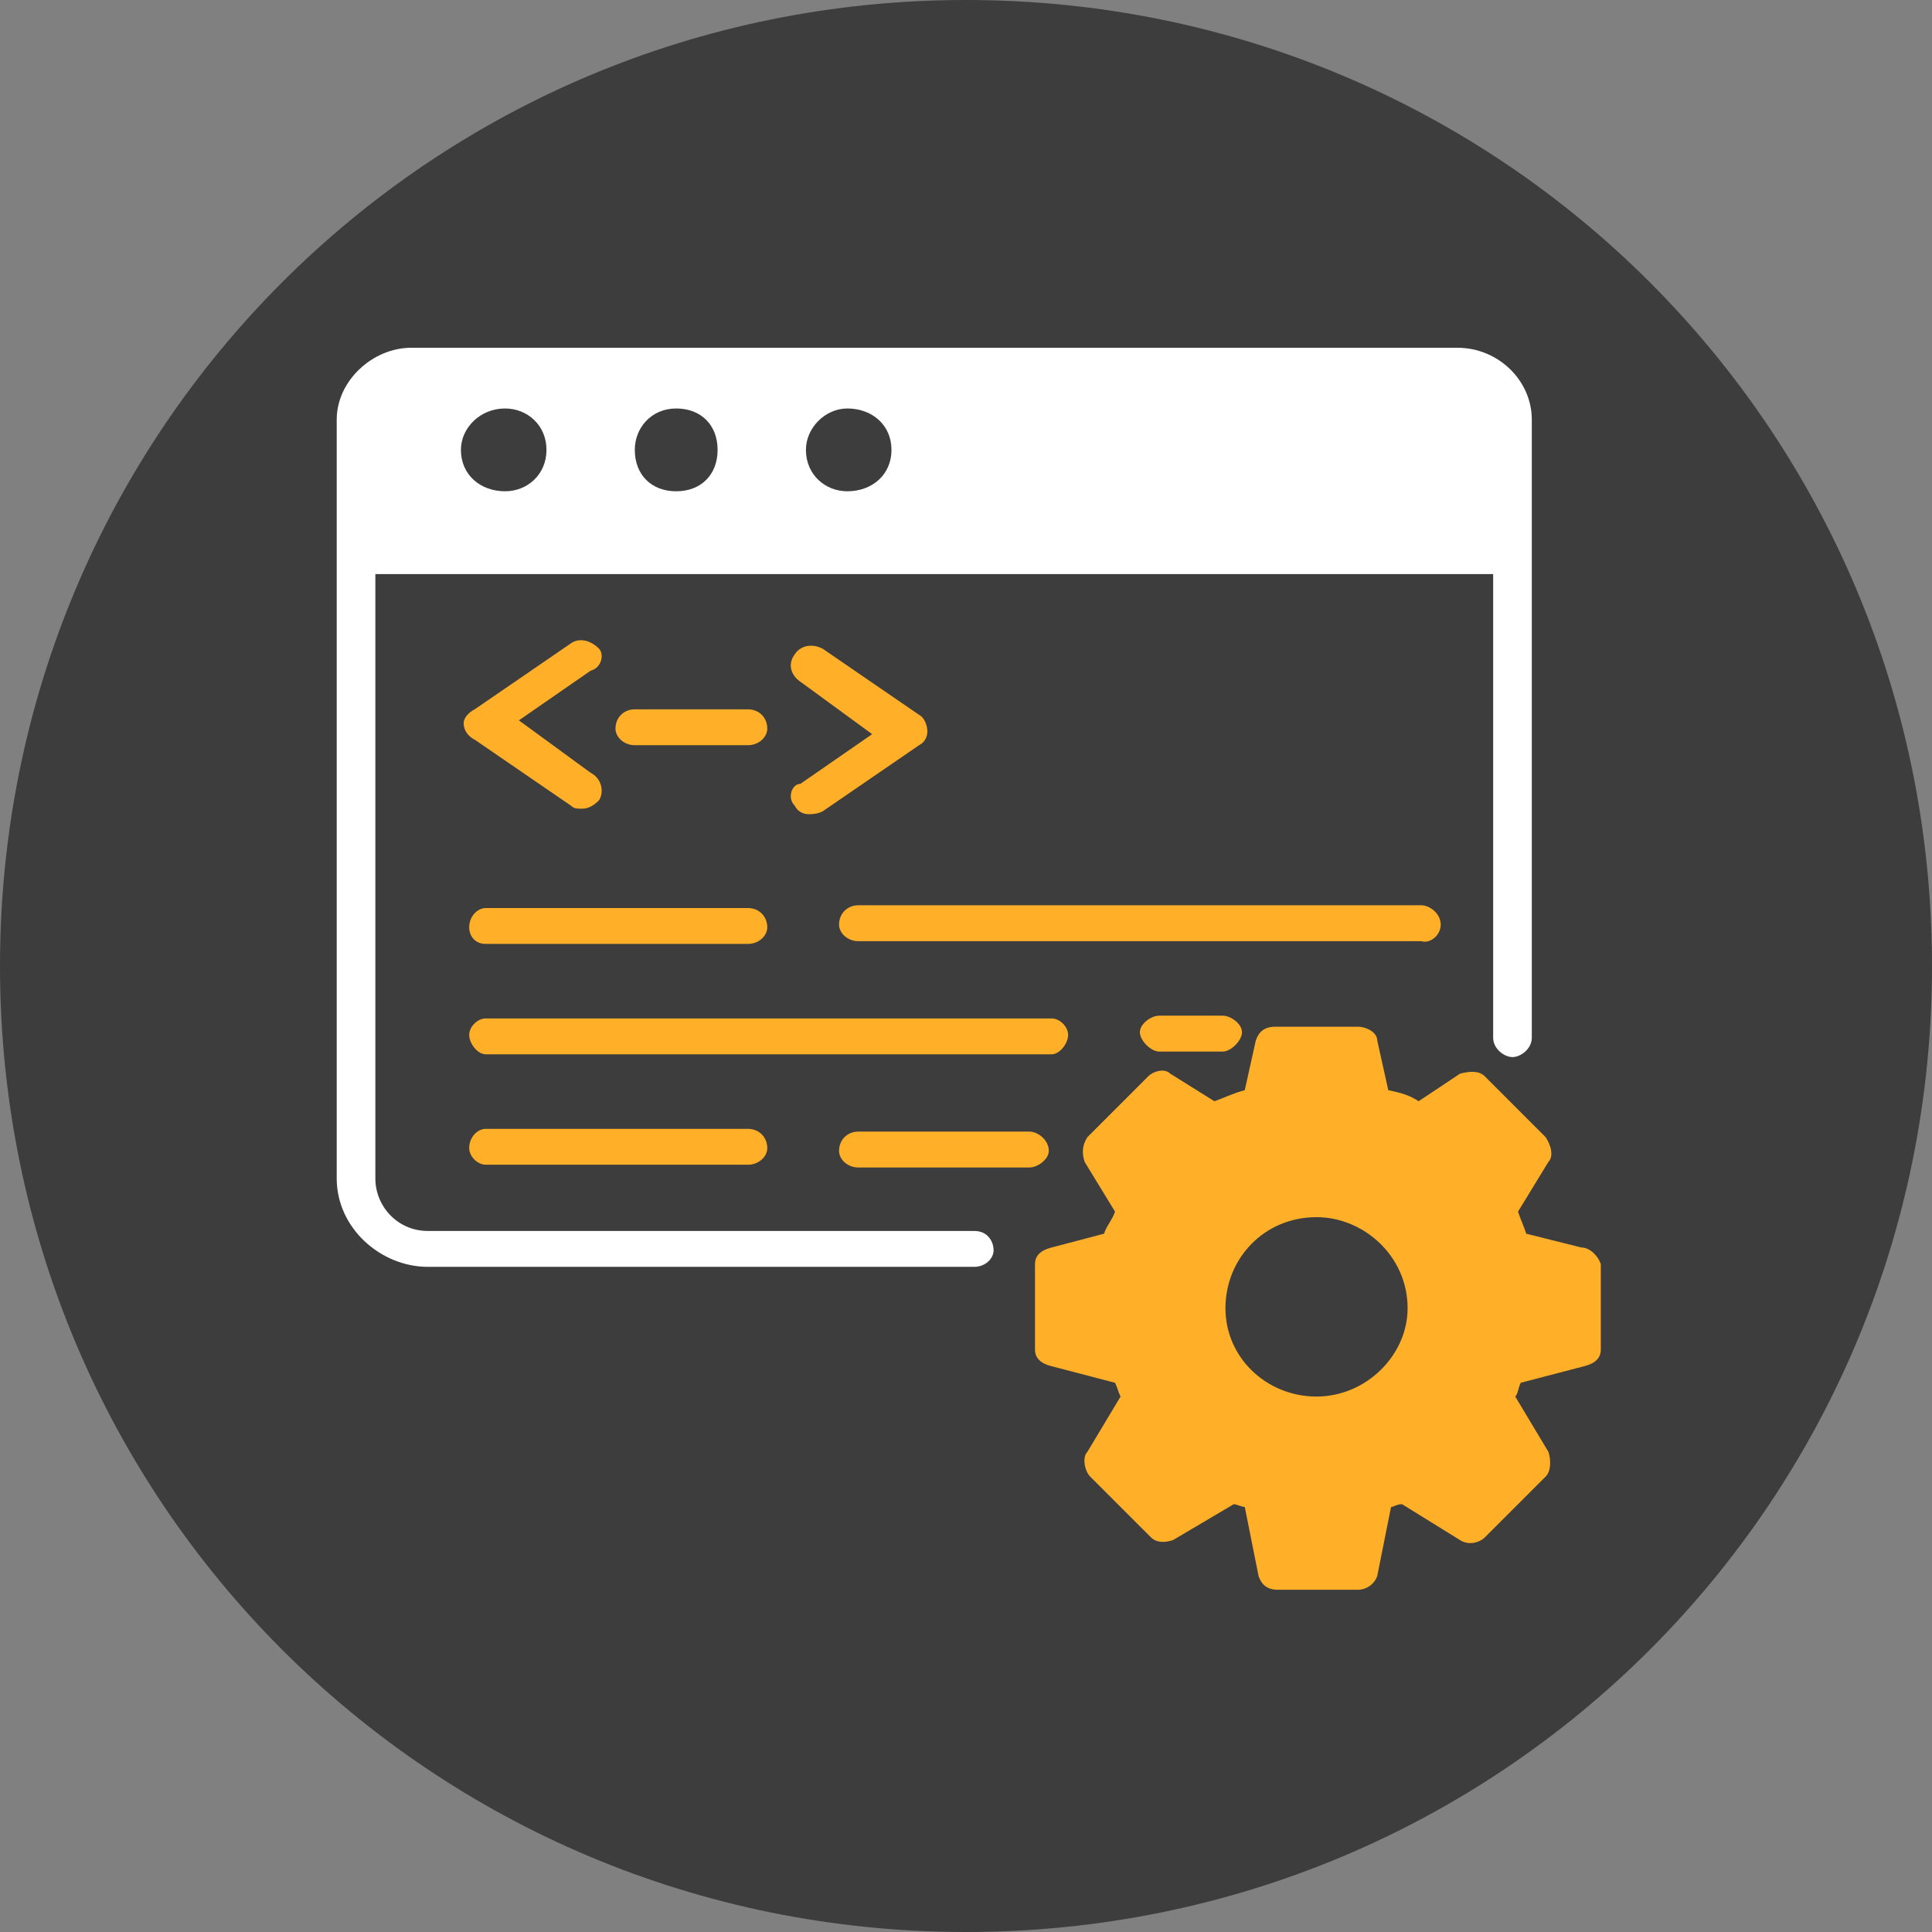
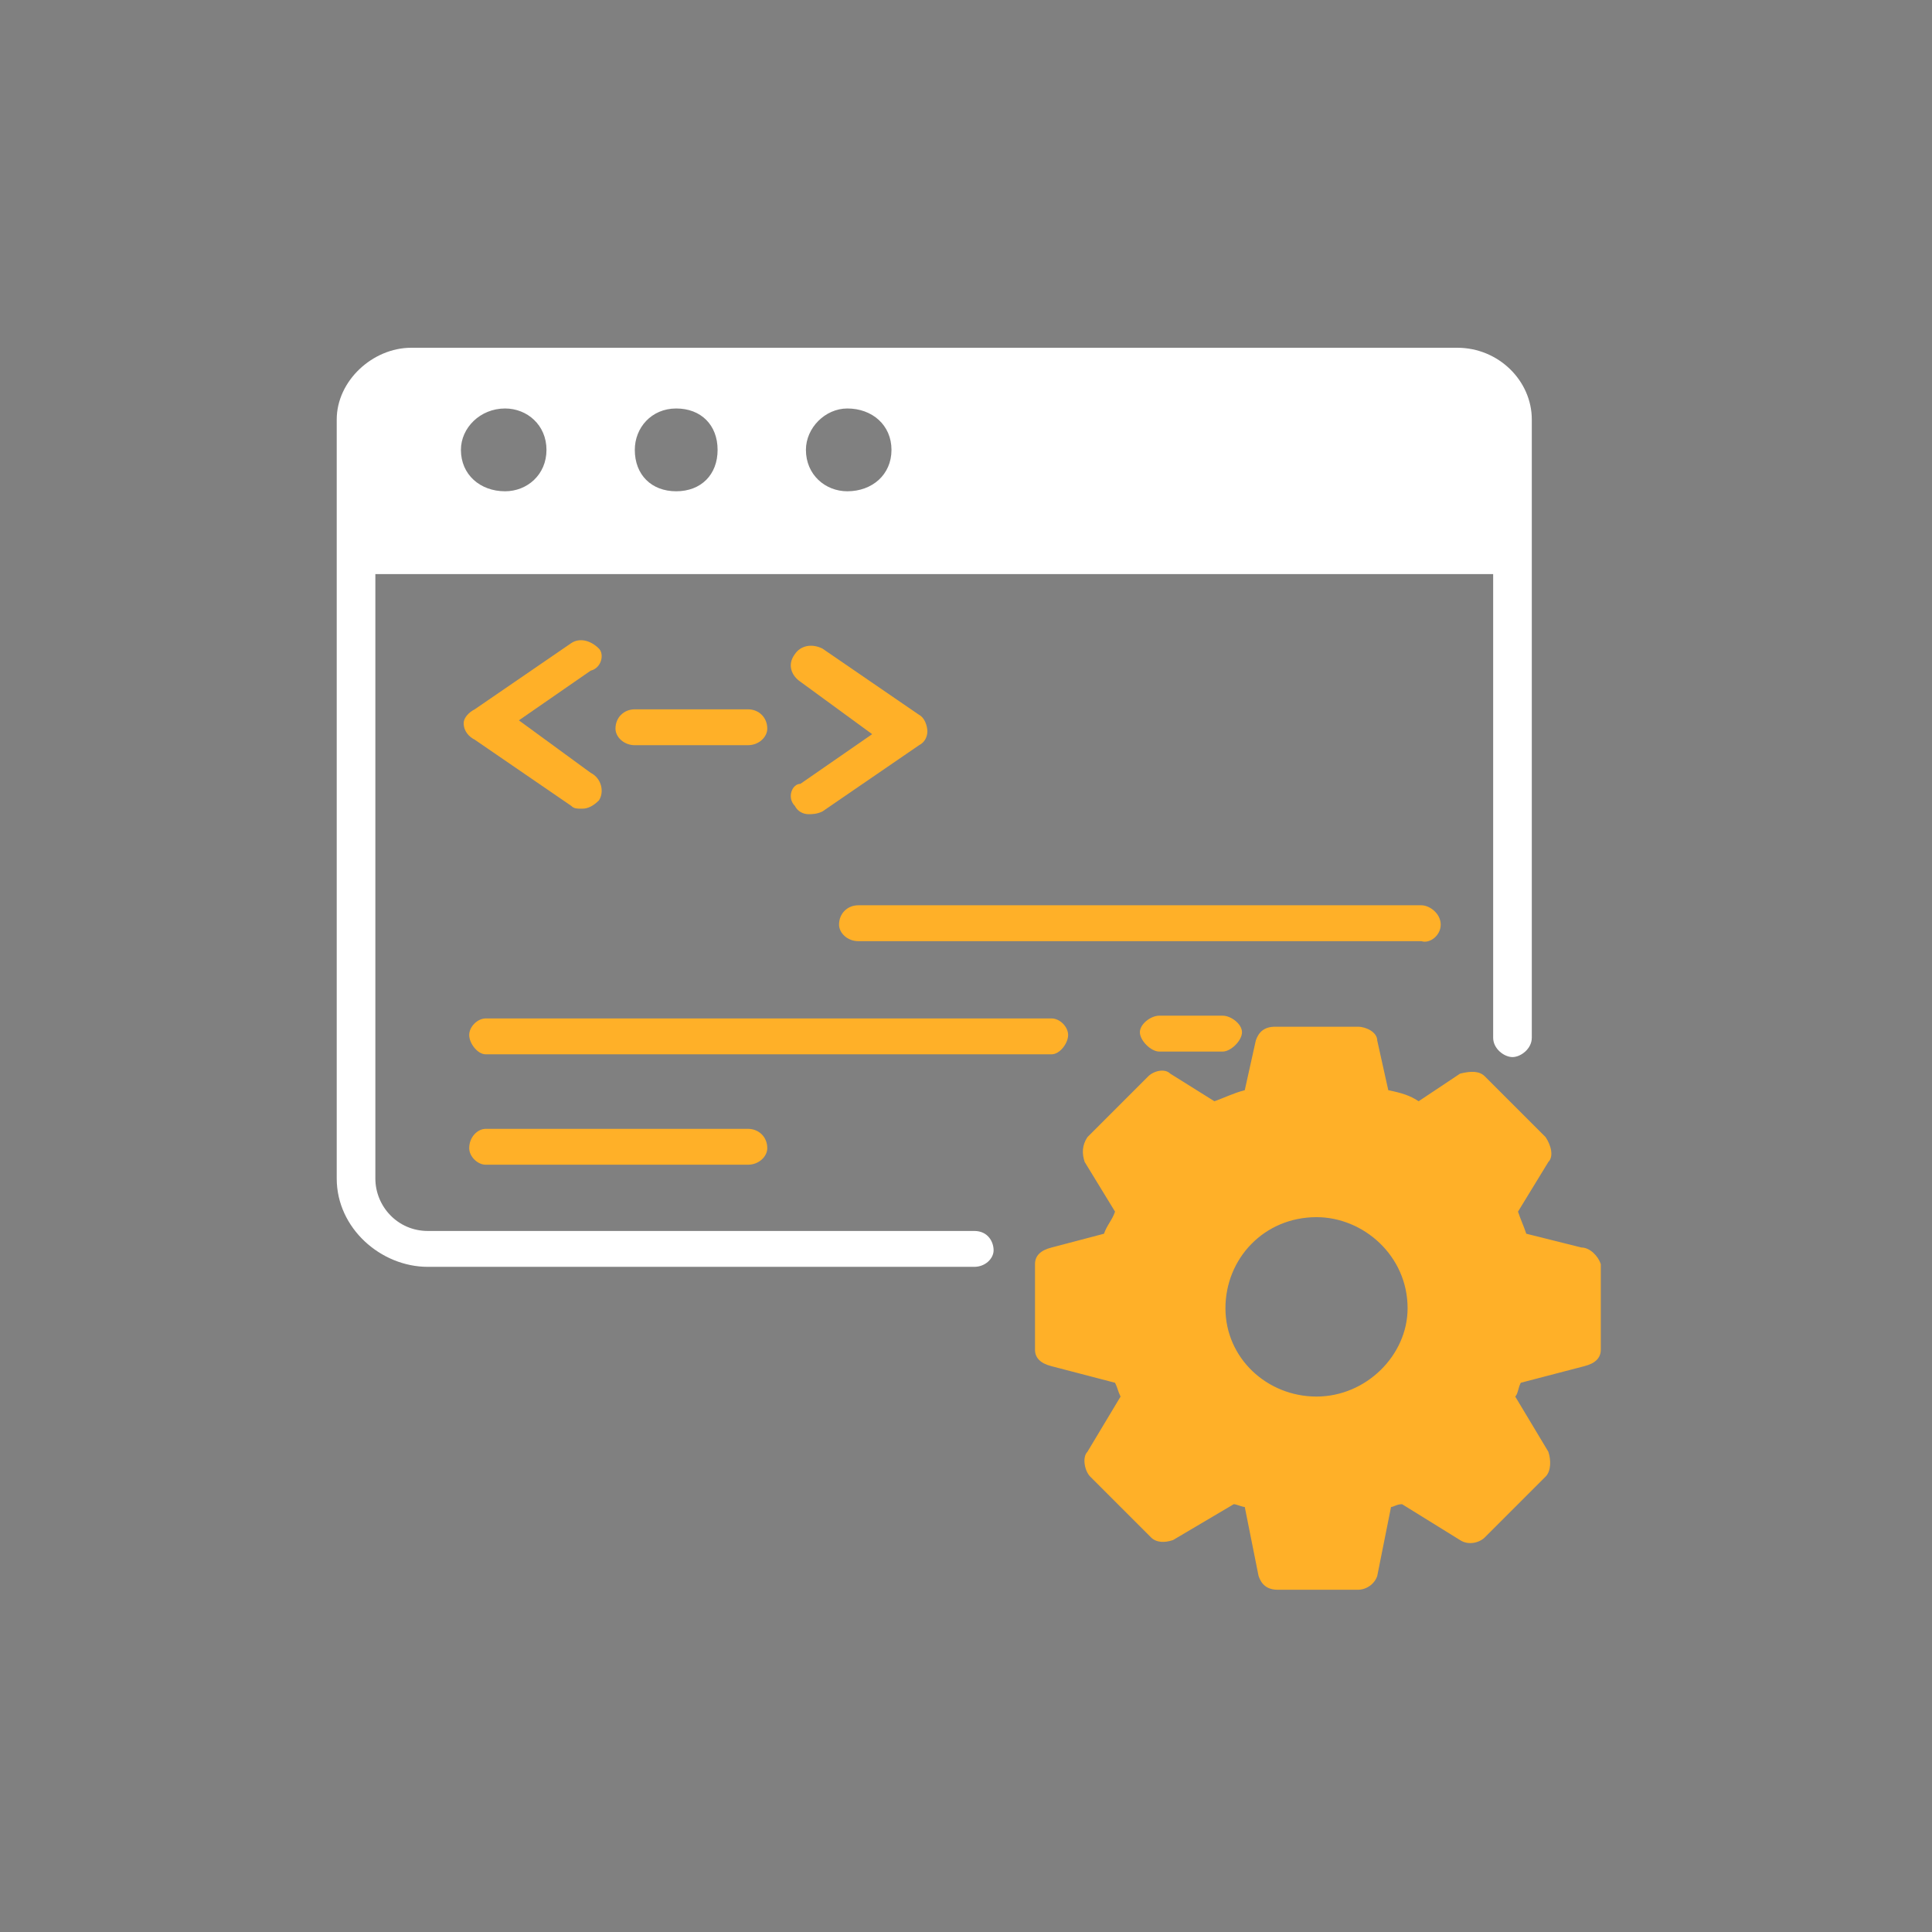
<svg xmlns="http://www.w3.org/2000/svg" version="1.2" viewBox="0 0 70 70" width="70" height="70">
  <rect x="0" y="0" width="70" height="70" fill="#808080" stroke="none" />
  <style>.a{fill:#3d3d3d}.b{fill:#fff}.c{fill:#ffb028}</style>
-   <path fill-rule="evenodd" class="a" d="m35 70c-19.4 0-35-15.6-35-35 0-19.4 15.6-35 35-35 19.4 0 35 15.6 35 35 0 19.4-15.6 35-35 35z" />
  <path class="b" d="m35.3 44.6h-19.8c-1.1 0-1.9-0.9-1.9-1.9v-21.9h40.5v16.8c0 0.4 0.4 0.7 0.7 0.7 0.3 0 0.7-0.3 0.7-0.7v-17.5-4.9c0-1.4-1.2-2.6-2.7-2.6h-37.9c-1.4 0-2.7 1.2-2.7 2.6v4.9 22.6c0 1.8 1.6 3.2 3.3 3.2h19.8c0.4 0 0.7-0.3 0.7-0.6 0-0.3-0.2-0.7-0.7-0.7zm-4.6-29.8c0.9 0 1.6 0.6 1.6 1.5 0 0.9-0.7 1.5-1.6 1.5-0.8 0-1.5-0.6-1.5-1.5 0-0.8 0.7-1.5 1.5-1.5zm-6.2 0c0.9 0 1.5 0.6 1.5 1.5 0 0.9-0.6 1.5-1.5 1.5-0.9 0-1.5-0.6-1.5-1.5 0-0.8 0.6-1.5 1.5-1.5zm-6.2 0c0.8 0 1.5 0.6 1.5 1.5 0 0.9-0.7 1.5-1.5 1.5-0.9 0-1.6-0.6-1.6-1.5 0-0.8 0.7-1.5 1.6-1.5z" />
  <path class="c" d="m21.7 23.5c-0.3-0.3-0.7-0.4-1-0.2l-3.5 2.4c-0.2 0.1-0.4 0.3-0.4 0.5 0 0.3 0.2 0.5 0.4 0.6l3.5 2.4c0.1 0.1 0.2 0.1 0.4 0.1 0.2 0 0.4-0.1 0.6-0.3 0.2-0.3 0.1-0.8-0.3-1l-2.6-1.9 2.6-1.8c0.4-0.1 0.5-0.6 0.3-0.8z" />
  <path class="c" d="m28.8 29.2c0.1 0.2 0.3 0.3 0.5 0.3 0.1 0 0.3 0 0.5-0.1l3.5-2.4c0.2-0.1 0.3-0.3 0.3-0.5 0-0.2-0.1-0.5-0.3-0.6l-3.5-2.4c-0.4-0.2-0.8-0.1-1 0.2-0.3 0.4-0.1 0.8 0.2 1l2.6 1.9-2.6 1.8c-0.3 0-0.5 0.5-0.2 0.8z" />
  <path class="c" d="m27.1 27c0.4 0 0.7-0.3 0.7-0.6 0-0.4-0.3-0.7-0.7-0.7h-4.1c-0.4 0-0.7 0.3-0.7 0.7 0 0.3 0.3 0.6 0.7 0.6z" />
-   <path class="c" d="m17.6 34.2h9.5c0.4 0 0.7-0.3 0.7-0.6 0-0.4-0.3-0.7-0.7-0.7h-9.5c-0.3 0-0.6 0.3-0.6 0.7 0 0.3 0.2 0.6 0.6 0.6z" />
  <path class="c" d="m52.2 33.5c0-0.4-0.4-0.7-0.7-0.7h-20.4c-0.4 0-0.7 0.3-0.7 0.7 0 0.3 0.3 0.6 0.7 0.6h20.4c0.3 0.1 0.7-0.2 0.7-0.6z" />
  <path class="c" d="m42 36.8c-0.3 0-0.7 0.3-0.7 0.6 0 0.3 0.4 0.7 0.7 0.7h2.3c0.3 0 0.7-0.4 0.7-0.7 0-0.3-0.4-0.6-0.7-0.6z" />
  <path class="c" d="m38.7 37.5c0-0.3-0.3-0.6-0.6-0.6h-20.5c-0.3 0-0.6 0.3-0.6 0.6 0 0.3 0.3 0.7 0.6 0.7h20.5c0.3 0 0.6-0.4 0.6-0.7z" />
  <path class="c" d="m17.6 40.9c-0.3 0-0.6 0.3-0.6 0.7 0 0.3 0.3 0.6 0.6 0.6h9.5c0.4 0 0.7-0.3 0.7-0.6 0-0.4-0.3-0.7-0.7-0.7z" />
-   <path class="c" d="m38 41.7c0-0.4-0.4-0.7-0.7-0.7h-6.2c-0.4 0-0.7 0.3-0.7 0.7 0 0.3 0.3 0.6 0.7 0.6h6.2c0.3 0 0.7-0.3 0.7-0.6z" />
  <path class="c" d="m57.3 45.2l-2-0.5c-0.1-0.3-0.2-0.5-0.3-0.8l1.1-1.8c0.2-0.2 0.1-0.6-0.1-0.9l-2.2-2.2c-0.2-0.2-0.5-0.2-0.9-0.1l-1.5 1c-0.3-0.2-0.6-0.3-1.1-0.4l-0.4-1.8c0-0.3-0.4-0.5-0.7-0.5h-3c-0.4 0-0.6 0.2-0.7 0.5l-0.4 1.8c-0.4 0.1-0.8 0.3-1.1 0.4l-1.6-1c-0.2-0.2-0.6-0.1-0.8 0.1l-2.2 2.2c-0.2 0.3-0.2 0.6-0.1 0.9l1.1 1.8c-0.1 0.3-0.3 0.5-0.4 0.8l-1.9 0.5c-0.4 0.1-0.6 0.3-0.6 0.6v3.1c0 0.3 0.2 0.5 0.6 0.6l2.3 0.6c0.1 0.2 0.1 0.3 0.2 0.5l-1.2 2c-0.2 0.2-0.1 0.7 0.1 0.9l2.2 2.2c0.2 0.2 0.5 0.2 0.8 0.1l2.2-1.3c0.1 0 0.3 0.1 0.4 0.1l0.5 2.5c0.1 0.3 0.3 0.5 0.7 0.5h2.9c0.3 0 0.6-0.2 0.7-0.5l0.5-2.5c0.1 0 0.2-0.1 0.4-0.1l2.1 1.3c0.3 0.2 0.7 0.1 0.9-0.1l2.2-2.2c0.2-0.2 0.2-0.6 0.1-0.9l-1.2-2c0.1-0.1 0.1-0.3 0.2-0.5l2.3-0.6c0.4-0.1 0.6-0.3 0.6-0.6v-3.1c-0.1-0.3-0.4-0.6-0.7-0.6zm-6.3 2.2c0 1.7-1.5 3.2-3.3 3.2-1.8 0-3.3-1.4-3.3-3.2 0-1.8 1.4-3.3 3.3-3.3 1.7 0 3.3 1.4 3.3 3.3z" />
</svg>